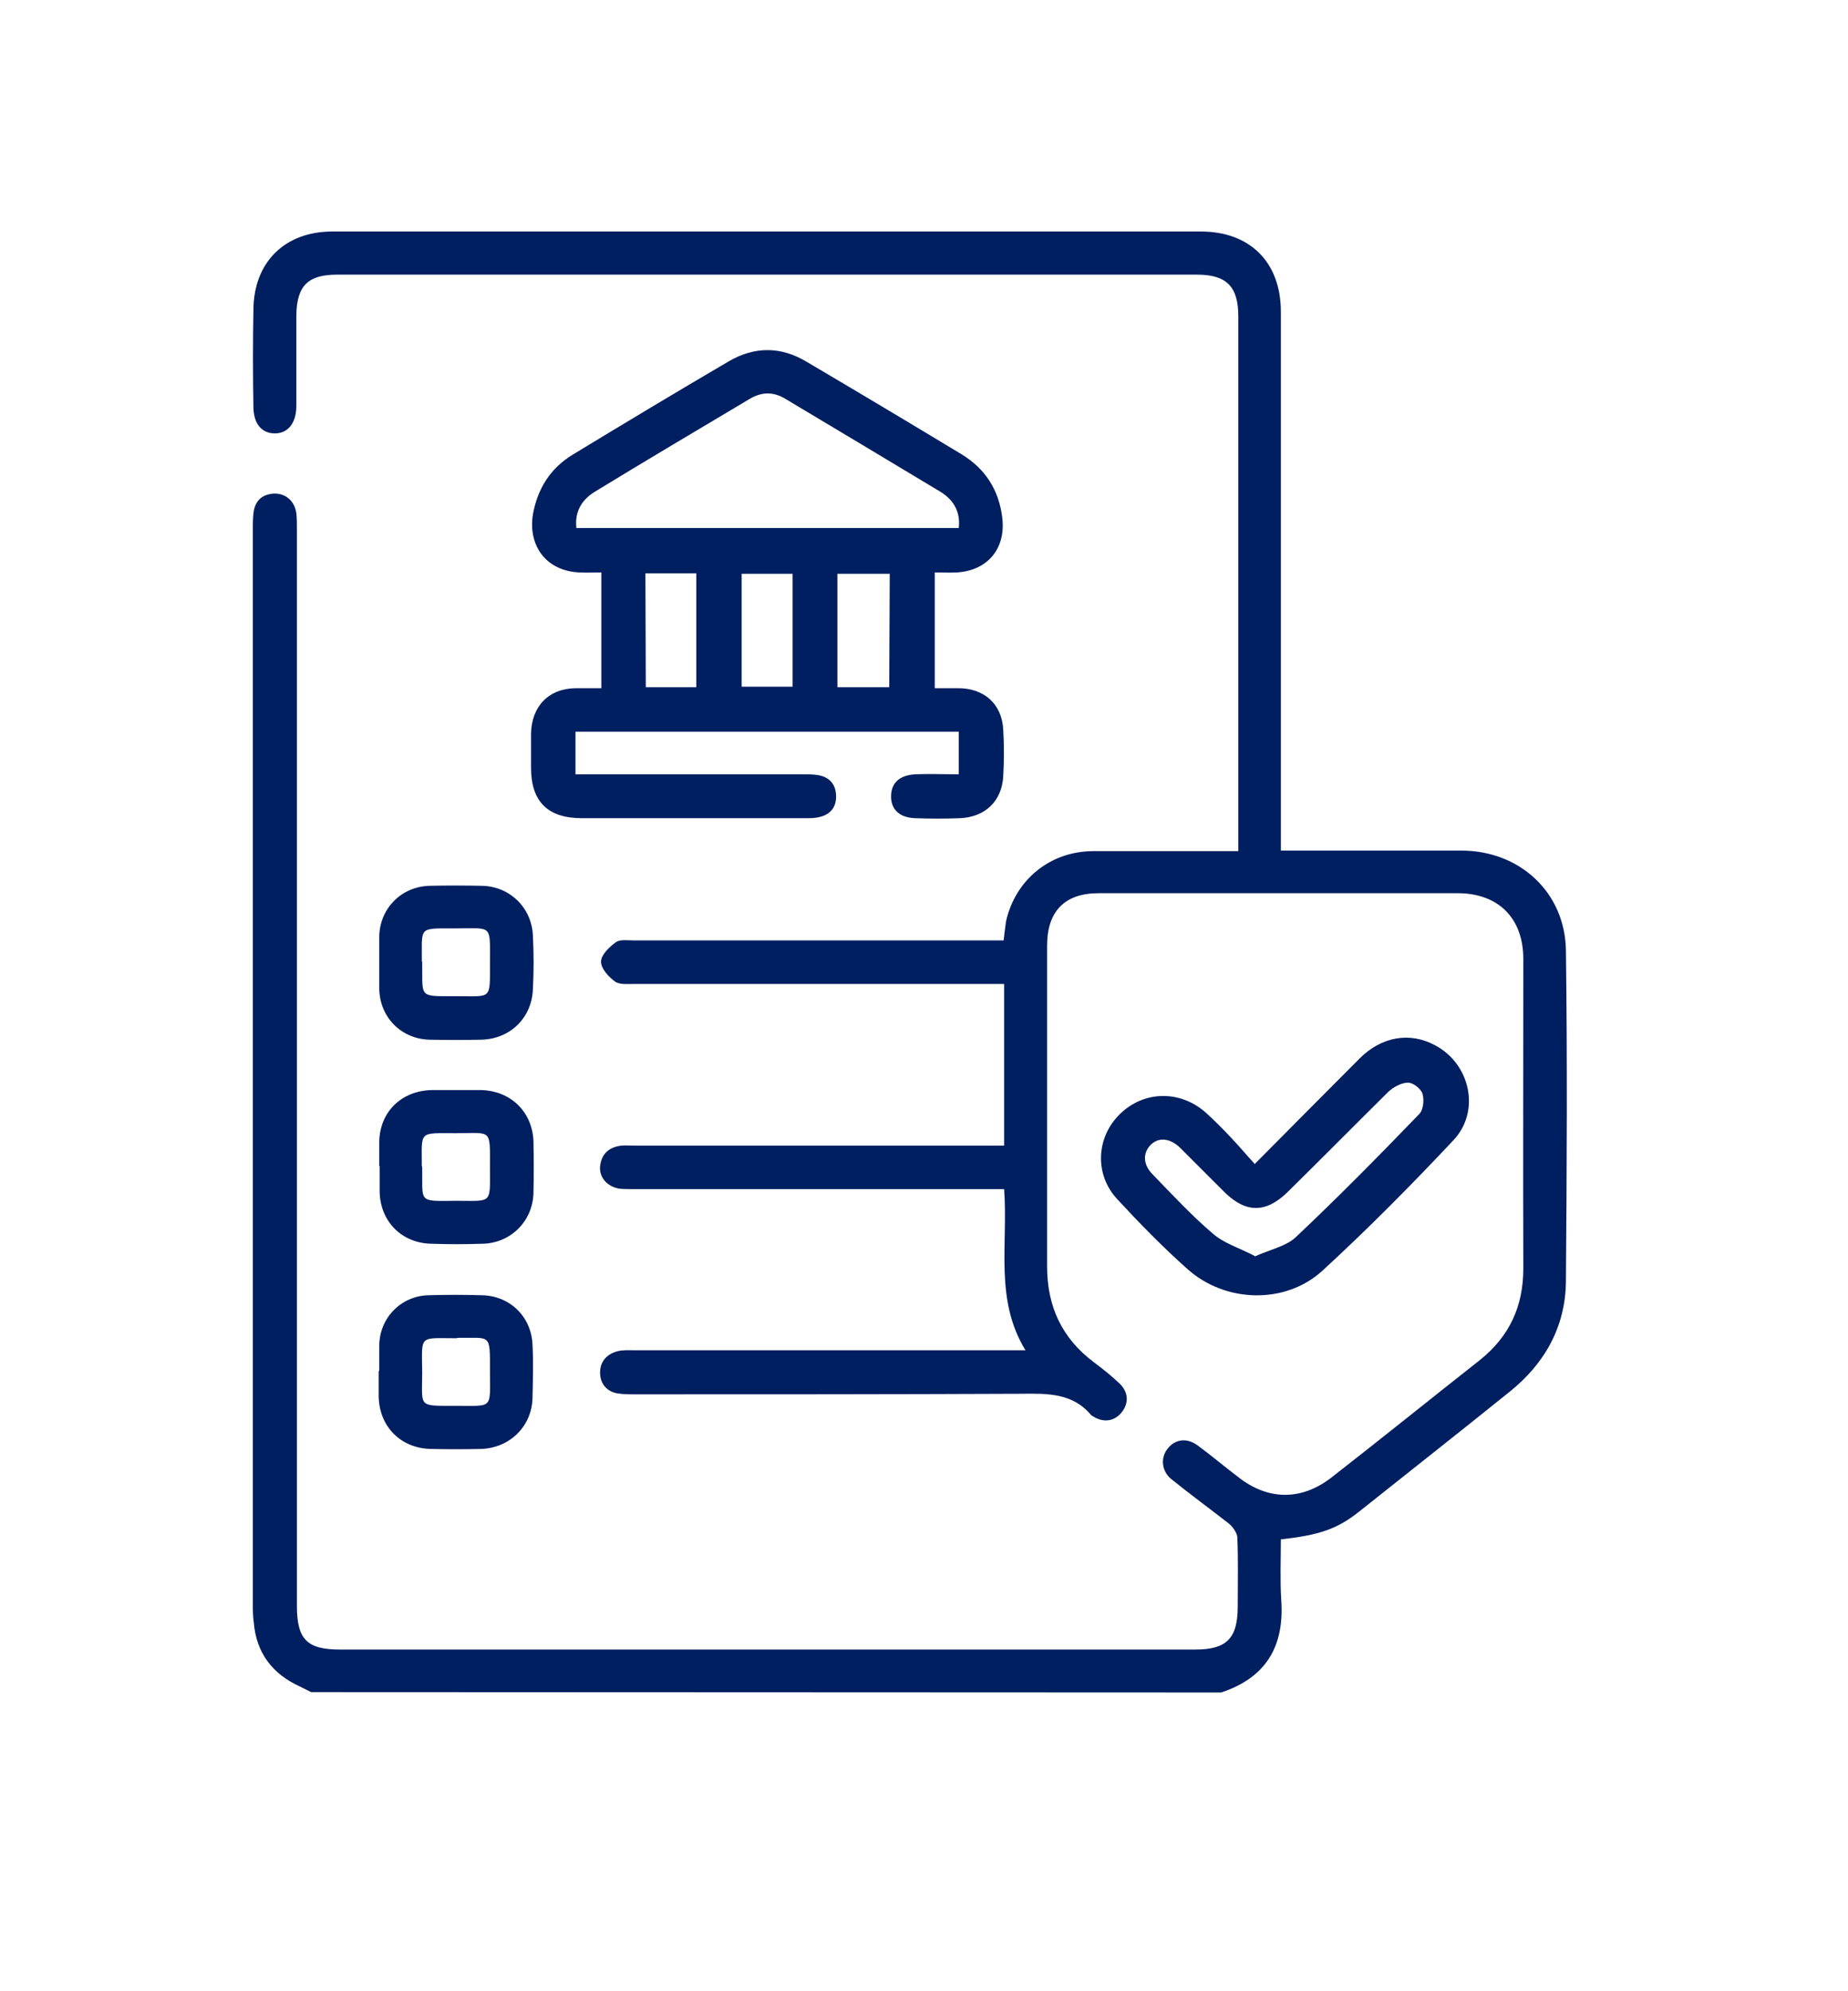
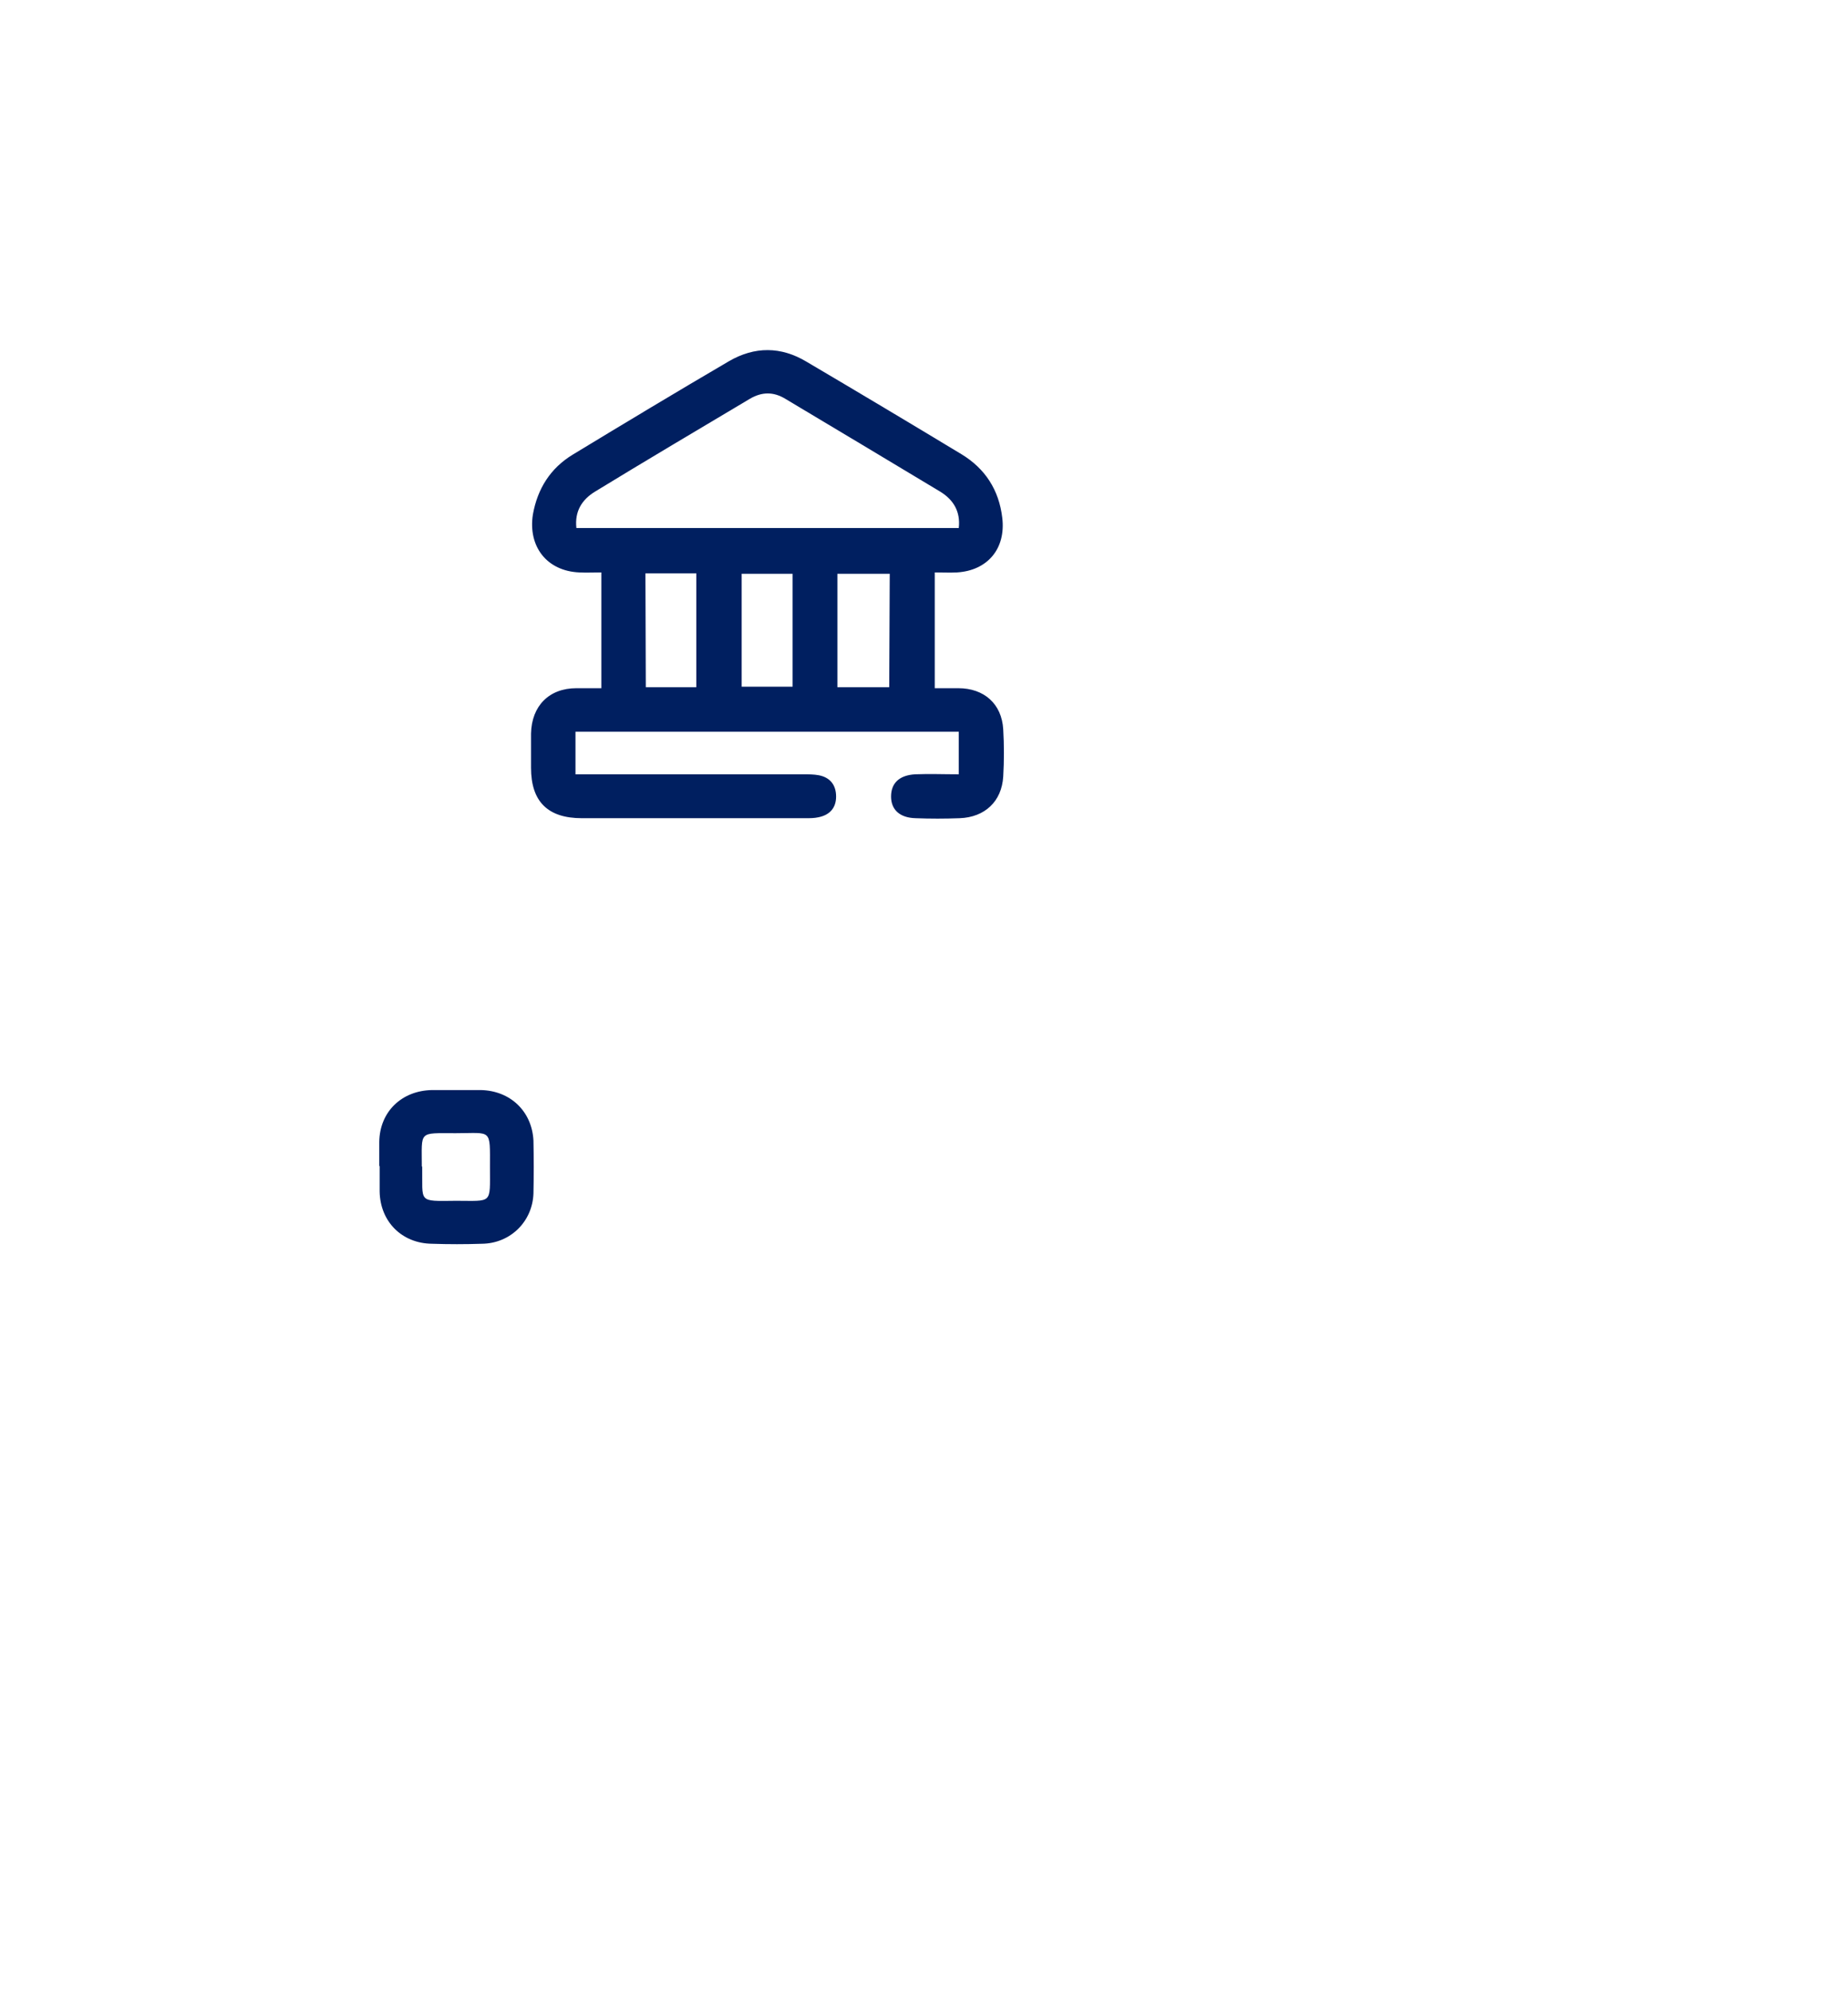
<svg xmlns="http://www.w3.org/2000/svg" width="52" zoomAndPan="magnify" viewBox="0 0 39 42" height="56" preserveAspectRatio="xMidYMid meet" version="1.0">
  <defs>
    <clipPath id="026f76058f">
      <path d="M 5.285 4.832 L 33.117 4.832 L 33.117 35.738 L 5.285 35.738 Z M 5.285 4.832 " clip-rule="nonzero" />
    </clipPath>
    <clipPath id="34248b4007">
      <path d="M 6.566 35.691 C 6.488 35.652 6.41 35.613 6.332 35.574 C 5.746 35.309 5.406 34.859 5.355 34.215 C 5.336 34.09 5.336 33.961 5.336 33.824 C 5.336 26.273 5.336 18.723 5.336 11.164 C 5.336 11.059 5.336 10.941 5.348 10.832 C 5.375 10.578 5.512 10.43 5.777 10.41 C 6.02 10.402 6.215 10.559 6.254 10.824 C 6.266 10.93 6.266 11.047 6.266 11.156 L 6.266 33.875 C 6.266 34.578 6.48 34.793 7.172 34.793 C 13.191 34.793 19.207 34.793 25.223 34.793 C 25.887 34.793 26.121 34.559 26.121 33.883 C 26.121 33.406 26.133 32.918 26.113 32.438 C 26.113 32.34 26.023 32.215 25.945 32.145 C 25.535 31.824 25.117 31.52 24.707 31.188 C 24.512 31.02 24.492 30.746 24.637 30.562 C 24.793 30.355 25.047 30.316 25.281 30.492 C 25.574 30.707 25.848 30.941 26.133 31.156 C 26.758 31.648 27.461 31.656 28.094 31.168 C 29.148 30.348 30.188 29.508 31.23 28.688 C 31.855 28.188 32.148 27.555 32.148 26.754 C 32.141 24.574 32.148 22.398 32.148 20.227 C 32.148 19.367 31.621 18.84 30.762 18.84 C 28.23 18.84 25.711 18.84 23.184 18.84 C 22.469 18.84 22.098 19.223 22.098 19.945 C 22.098 22.203 22.098 24.457 22.098 26.715 C 22.098 27.555 22.41 28.227 23.086 28.734 C 23.27 28.871 23.457 29.02 23.621 29.176 C 23.816 29.359 23.828 29.594 23.672 29.789 C 23.516 29.984 23.281 30.016 23.055 29.867 C 23.047 29.859 23.035 29.859 23.027 29.848 C 22.637 29.379 22.098 29.391 21.551 29.398 C 18.844 29.41 16.141 29.41 13.426 29.41 C 13.297 29.41 13.16 29.41 13.035 29.391 C 12.801 29.352 12.664 29.184 12.664 28.949 C 12.664 28.715 12.809 28.559 13.035 28.5 C 13.141 28.473 13.258 28.48 13.367 28.48 C 15.984 28.48 18.602 28.48 21.219 28.48 L 21.641 28.48 C 20.984 27.406 21.277 26.246 21.191 25.082 L 20.848 25.082 C 18.367 25.082 15.895 25.082 13.414 25.082 C 13.309 25.082 13.191 25.082 13.082 25.074 C 12.82 25.035 12.645 24.84 12.664 24.605 C 12.691 24.332 12.859 24.195 13.113 24.164 C 13.199 24.156 13.297 24.164 13.387 24.164 C 15.867 24.164 18.336 24.164 20.82 24.164 L 21.191 24.164 L 21.191 20.754 L 20.828 20.754 C 18.348 20.754 15.875 20.754 13.395 20.754 C 13.258 20.754 13.082 20.773 12.984 20.707 C 12.848 20.609 12.684 20.434 12.684 20.285 C 12.684 20.141 12.859 19.973 12.996 19.875 C 13.082 19.809 13.25 19.836 13.375 19.836 C 15.855 19.836 18.328 19.836 20.809 19.836 L 21.18 19.836 C 21.199 19.691 21.211 19.562 21.23 19.438 C 21.426 18.559 22.156 17.961 23.055 17.953 C 24.07 17.953 25.078 17.953 26.133 17.953 L 26.133 17.621 C 26.133 13.969 26.133 10.312 26.133 6.672 C 26.133 6.047 25.887 5.793 25.262 5.793 C 19.215 5.793 13.172 5.793 7.113 5.793 C 6.5 5.793 6.266 6.027 6.254 6.641 C 6.254 7.285 6.254 7.922 6.254 8.566 C 6.254 8.926 6.07 9.152 5.785 9.141 C 5.512 9.133 5.348 8.926 5.348 8.574 C 5.336 7.891 5.336 7.207 5.348 6.535 C 5.355 5.527 6.012 4.883 7.016 4.883 C 13.121 4.883 19.234 4.883 25.34 4.883 C 26.375 4.883 27.031 5.527 27.031 6.574 C 27.031 10.234 27.031 13.898 27.031 17.551 L 27.031 17.941 L 27.383 17.941 C 28.535 17.941 29.688 17.941 30.84 17.941 C 32.07 17.941 33.027 18.82 33.047 20.043 C 33.078 22.367 33.066 24.691 33.047 27.027 C 33.039 27.984 32.598 28.766 31.855 29.359 C 30.812 30.199 29.754 31.031 28.699 31.871 C 28.223 32.254 27.84 32.379 27.031 32.469 C 27.031 32.887 27.012 33.316 27.039 33.746 C 27.109 34.723 26.719 35.387 25.77 35.699 Z M 6.566 35.691 " clip-rule="nonzero" />
    </clipPath>
    <clipPath id="930ac62d16">
      <path d="M 11.145 7.324 L 21.25 7.324 L 21.25 17.281 L 11.145 17.281 Z M 11.145 7.324 " clip-rule="nonzero" />
    </clipPath>
    <clipPath id="5f59d1d0a3">
      <path d="M 15.652 14.484 L 16.727 14.484 L 16.727 12.102 L 15.652 12.102 Z M 13.629 14.496 L 14.695 14.496 L 14.695 12.094 L 13.621 12.094 Z M 18.777 12.102 L 17.672 12.102 L 17.672 14.496 L 18.766 14.496 Z M 20.234 11.137 C 20.273 10.785 20.117 10.539 19.844 10.371 C 18.758 9.719 17.664 9.062 16.57 8.41 C 16.324 8.262 16.082 8.262 15.828 8.41 C 14.734 9.062 13.641 9.707 12.555 10.371 C 12.281 10.539 12.125 10.785 12.164 11.137 Z M 12.691 14.516 L 12.691 12.074 C 12.527 12.074 12.379 12.082 12.223 12.074 C 11.539 12.043 11.141 11.527 11.246 10.852 C 11.344 10.305 11.617 9.875 12.086 9.59 C 13.18 8.926 14.285 8.262 15.387 7.617 C 15.926 7.305 16.48 7.305 17.02 7.629 C 18.113 8.273 19.207 8.926 20.293 9.582 C 20.789 9.883 21.082 10.332 21.152 10.922 C 21.23 11.574 20.84 12.035 20.195 12.074 C 20.047 12.082 19.891 12.074 19.727 12.074 L 19.727 14.516 C 19.891 14.516 20.059 14.516 20.223 14.516 C 20.77 14.516 21.141 14.848 21.172 15.383 C 21.191 15.715 21.191 16.047 21.172 16.379 C 21.141 16.906 20.781 17.238 20.254 17.258 C 19.941 17.27 19.629 17.27 19.324 17.258 C 18.992 17.25 18.805 17.082 18.805 16.801 C 18.805 16.516 18.98 16.352 19.312 16.332 C 19.617 16.32 19.91 16.332 20.234 16.332 L 20.234 15.434 L 12.145 15.434 L 12.145 16.332 L 12.496 16.332 C 13.98 16.332 15.465 16.332 16.949 16.332 C 17.059 16.332 17.176 16.332 17.281 16.352 C 17.516 16.398 17.645 16.555 17.645 16.801 C 17.645 17.043 17.508 17.191 17.273 17.238 C 17.184 17.258 17.098 17.258 17 17.258 C 15.426 17.258 13.855 17.258 12.281 17.258 C 11.559 17.258 11.207 16.906 11.207 16.195 C 11.207 15.949 11.207 15.715 11.207 15.473 C 11.219 14.887 11.59 14.516 12.164 14.516 C 12.32 14.516 12.488 14.516 12.672 14.516 " clip-rule="nonzero" />
    </clipPath>
    <clipPath id="5e7523b17c">
      <path d="M 23.156 21.824 L 31 21.824 L 31 27.391 L 23.156 27.391 Z M 23.156 21.824 " clip-rule="nonzero" />
    </clipPath>
    <clipPath id="3546df14a6">
      <path d="M 26.484 26.5 C 26.816 26.352 27.148 26.285 27.352 26.09 C 28.242 25.25 29.102 24.379 29.949 23.5 C 30.039 23.414 30.059 23.199 30.02 23.07 C 29.988 22.965 29.824 22.836 29.715 22.836 C 29.578 22.836 29.414 22.926 29.305 23.023 C 28.594 23.727 27.891 24.438 27.176 25.141 C 26.719 25.59 26.297 25.59 25.848 25.152 C 25.535 24.84 25.223 24.527 24.91 24.215 C 24.695 24 24.441 23.98 24.277 24.156 C 24.109 24.332 24.129 24.574 24.324 24.77 C 24.734 25.191 25.137 25.629 25.586 26.012 C 25.828 26.227 26.16 26.324 26.473 26.488 M 26.484 24.547 C 27.254 23.773 27.969 23.051 28.691 22.328 C 29.16 21.859 29.754 21.762 30.285 22.047 C 31.027 22.438 31.25 23.434 30.676 24.047 C 29.785 24.996 28.867 25.922 27.91 26.801 C 27.129 27.516 25.867 27.484 25.066 26.773 C 24.539 26.305 24.051 25.805 23.574 25.289 C 23.094 24.77 23.133 23.988 23.633 23.5 C 24.129 23.012 24.883 22.984 25.43 23.453 C 25.613 23.617 25.789 23.793 25.965 23.98 C 26.141 24.164 26.297 24.352 26.484 24.555 " clip-rule="nonzero" />
    </clipPath>
    <clipPath id="5a44ae0103">
      <path d="M 7.922 27.242 L 11.293 27.242 L 11.293 30.613 L 7.922 30.613 Z M 7.922 27.242 " clip-rule="nonzero" />
    </clipPath>
    <clipPath id="9ef5fc5eda">
      <path d="M 9.645 28.227 C 8.832 28.227 8.902 28.141 8.91 28.941 C 8.91 29.691 8.805 29.652 9.617 29.652 C 10.418 29.652 10.34 29.73 10.34 28.922 C 10.34 28.109 10.367 28.227 9.645 28.219 M 8.004 28.91 C 8.004 28.734 8.004 28.551 8.004 28.375 C 8.012 27.789 8.473 27.328 9.051 27.32 C 9.422 27.309 9.793 27.309 10.164 27.32 C 10.75 27.328 11.207 27.758 11.238 28.355 C 11.258 28.734 11.246 29.117 11.238 29.496 C 11.219 30.094 10.75 30.543 10.152 30.562 C 9.801 30.57 9.449 30.57 9.098 30.562 C 8.461 30.551 8.004 30.094 7.992 29.457 C 7.992 29.281 7.992 29.098 7.992 28.922 " clip-rule="nonzero" />
    </clipPath>
    <clipPath id="efe9e58a76">
      <path d="M 8 22.848 L 11.293 22.848 L 11.293 26.363 L 8 26.363 Z M 8 22.848 " clip-rule="nonzero" />
    </clipPath>
    <clipPath id="388ff9852e">
      <path d="M 8.91 24.605 C 8.922 25.375 8.805 25.336 9.625 25.328 C 10.398 25.328 10.34 25.406 10.34 24.625 C 10.34 23.793 10.387 23.902 9.617 23.902 C 8.824 23.902 8.902 23.844 8.902 24.605 M 8.004 24.594 C 8.004 24.418 8.004 24.254 8.004 24.086 C 8.012 23.453 8.473 23.004 9.117 22.992 C 9.461 22.992 9.801 22.992 10.145 22.992 C 10.77 23.004 11.227 23.441 11.258 24.059 C 11.266 24.43 11.266 24.801 11.258 25.172 C 11.238 25.766 10.77 26.227 10.172 26.234 C 9.82 26.246 9.469 26.246 9.117 26.234 C 8.48 26.227 8.023 25.766 8.012 25.133 C 8.012 24.957 8.012 24.77 8.012 24.594 " clip-rule="nonzero" />
    </clipPath>
    <clipPath id="8ca9195e5c">
      <path d="M 8 18.602 L 11.293 18.602 L 11.293 21.969 L 8 21.969 Z M 8 18.602 " clip-rule="nonzero" />
    </clipPath>
    <clipPath id="a52589bef4">
      <path d="M 8.91 20.277 C 8.922 21.059 8.812 21.012 9.637 21.012 L 9.664 21.012 C 10.379 21.012 10.34 21.09 10.34 20.324 C 10.34 19.484 10.406 19.582 9.598 19.582 C 8.812 19.582 8.91 19.543 8.902 20.285 M 8.004 20.277 C 8.004 20.102 8.004 19.914 8.004 19.738 C 8.023 19.152 8.473 18.703 9.059 18.684 C 9.43 18.676 9.801 18.676 10.172 18.684 C 10.758 18.695 11.219 19.145 11.246 19.73 C 11.266 20.109 11.266 20.492 11.246 20.871 C 11.219 21.48 10.758 21.918 10.152 21.93 C 9.793 21.938 9.43 21.938 9.07 21.93 C 8.473 21.918 8.012 21.461 8.004 20.852 C 8.004 20.656 8.004 20.473 8.004 20.285 " clip-rule="nonzero" />
    </clipPath>
  </defs>
  <g clip-path="url(#026f76058f)">
    <g clip-path="url(#34248b4007)">
-       <path fill="#001f60" d="M 0.453 0 L 37.949 0 L 37.949 40.57 L 0.453 40.57 Z M 0.453 0 " fill-opacity="1" fill-rule="nonzero" />
-     </g>
+       </g>
  </g>
  <g clip-path="url(#930ac62d16)">
    <g clip-path="url(#5f59d1d0a3)">
      <path fill="#001f60" d="M 0.453 0 L 37.949 0 L 37.949 40.57 L 0.453 40.57 Z M 0.453 0 " fill-opacity="1" fill-rule="nonzero" />
    </g>
  </g>
  <g clip-path="url(#5e7523b17c)">
    <g clip-path="url(#3546df14a6)">
-       <path fill="#001f60" d="M 0.453 0 L 37.949 0 L 37.949 40.57 L 0.453 40.57 Z M 0.453 0 " fill-opacity="1" fill-rule="nonzero" />
-     </g>
+       </g>
  </g>
  <g clip-path="url(#5a44ae0103)">
    <g clip-path="url(#9ef5fc5eda)">
-       <path fill="#001f60" d="M 0.453 0 L 37.949 0 L 37.949 40.57 L 0.453 40.57 Z M 0.453 0 " fill-opacity="1" fill-rule="nonzero" />
-     </g>
+       </g>
  </g>
  <g clip-path="url(#efe9e58a76)">
    <g clip-path="url(#388ff9852e)">
      <path fill="#001f60" d="M 0.453 0 L 37.949 0 L 37.949 40.57 L 0.453 40.57 Z M 0.453 0 " fill-opacity="1" fill-rule="nonzero" />
    </g>
  </g>
  <g clip-path="url(#8ca9195e5c)">
    <g clip-path="url(#a52589bef4)">
-       <path fill="#001f60" d="M 0.453 0 L 37.949 0 L 37.949 40.57 L 0.453 40.57 Z M 0.453 0 " fill-opacity="1" fill-rule="nonzero" />
-     </g>
+       </g>
  </g>
</svg>